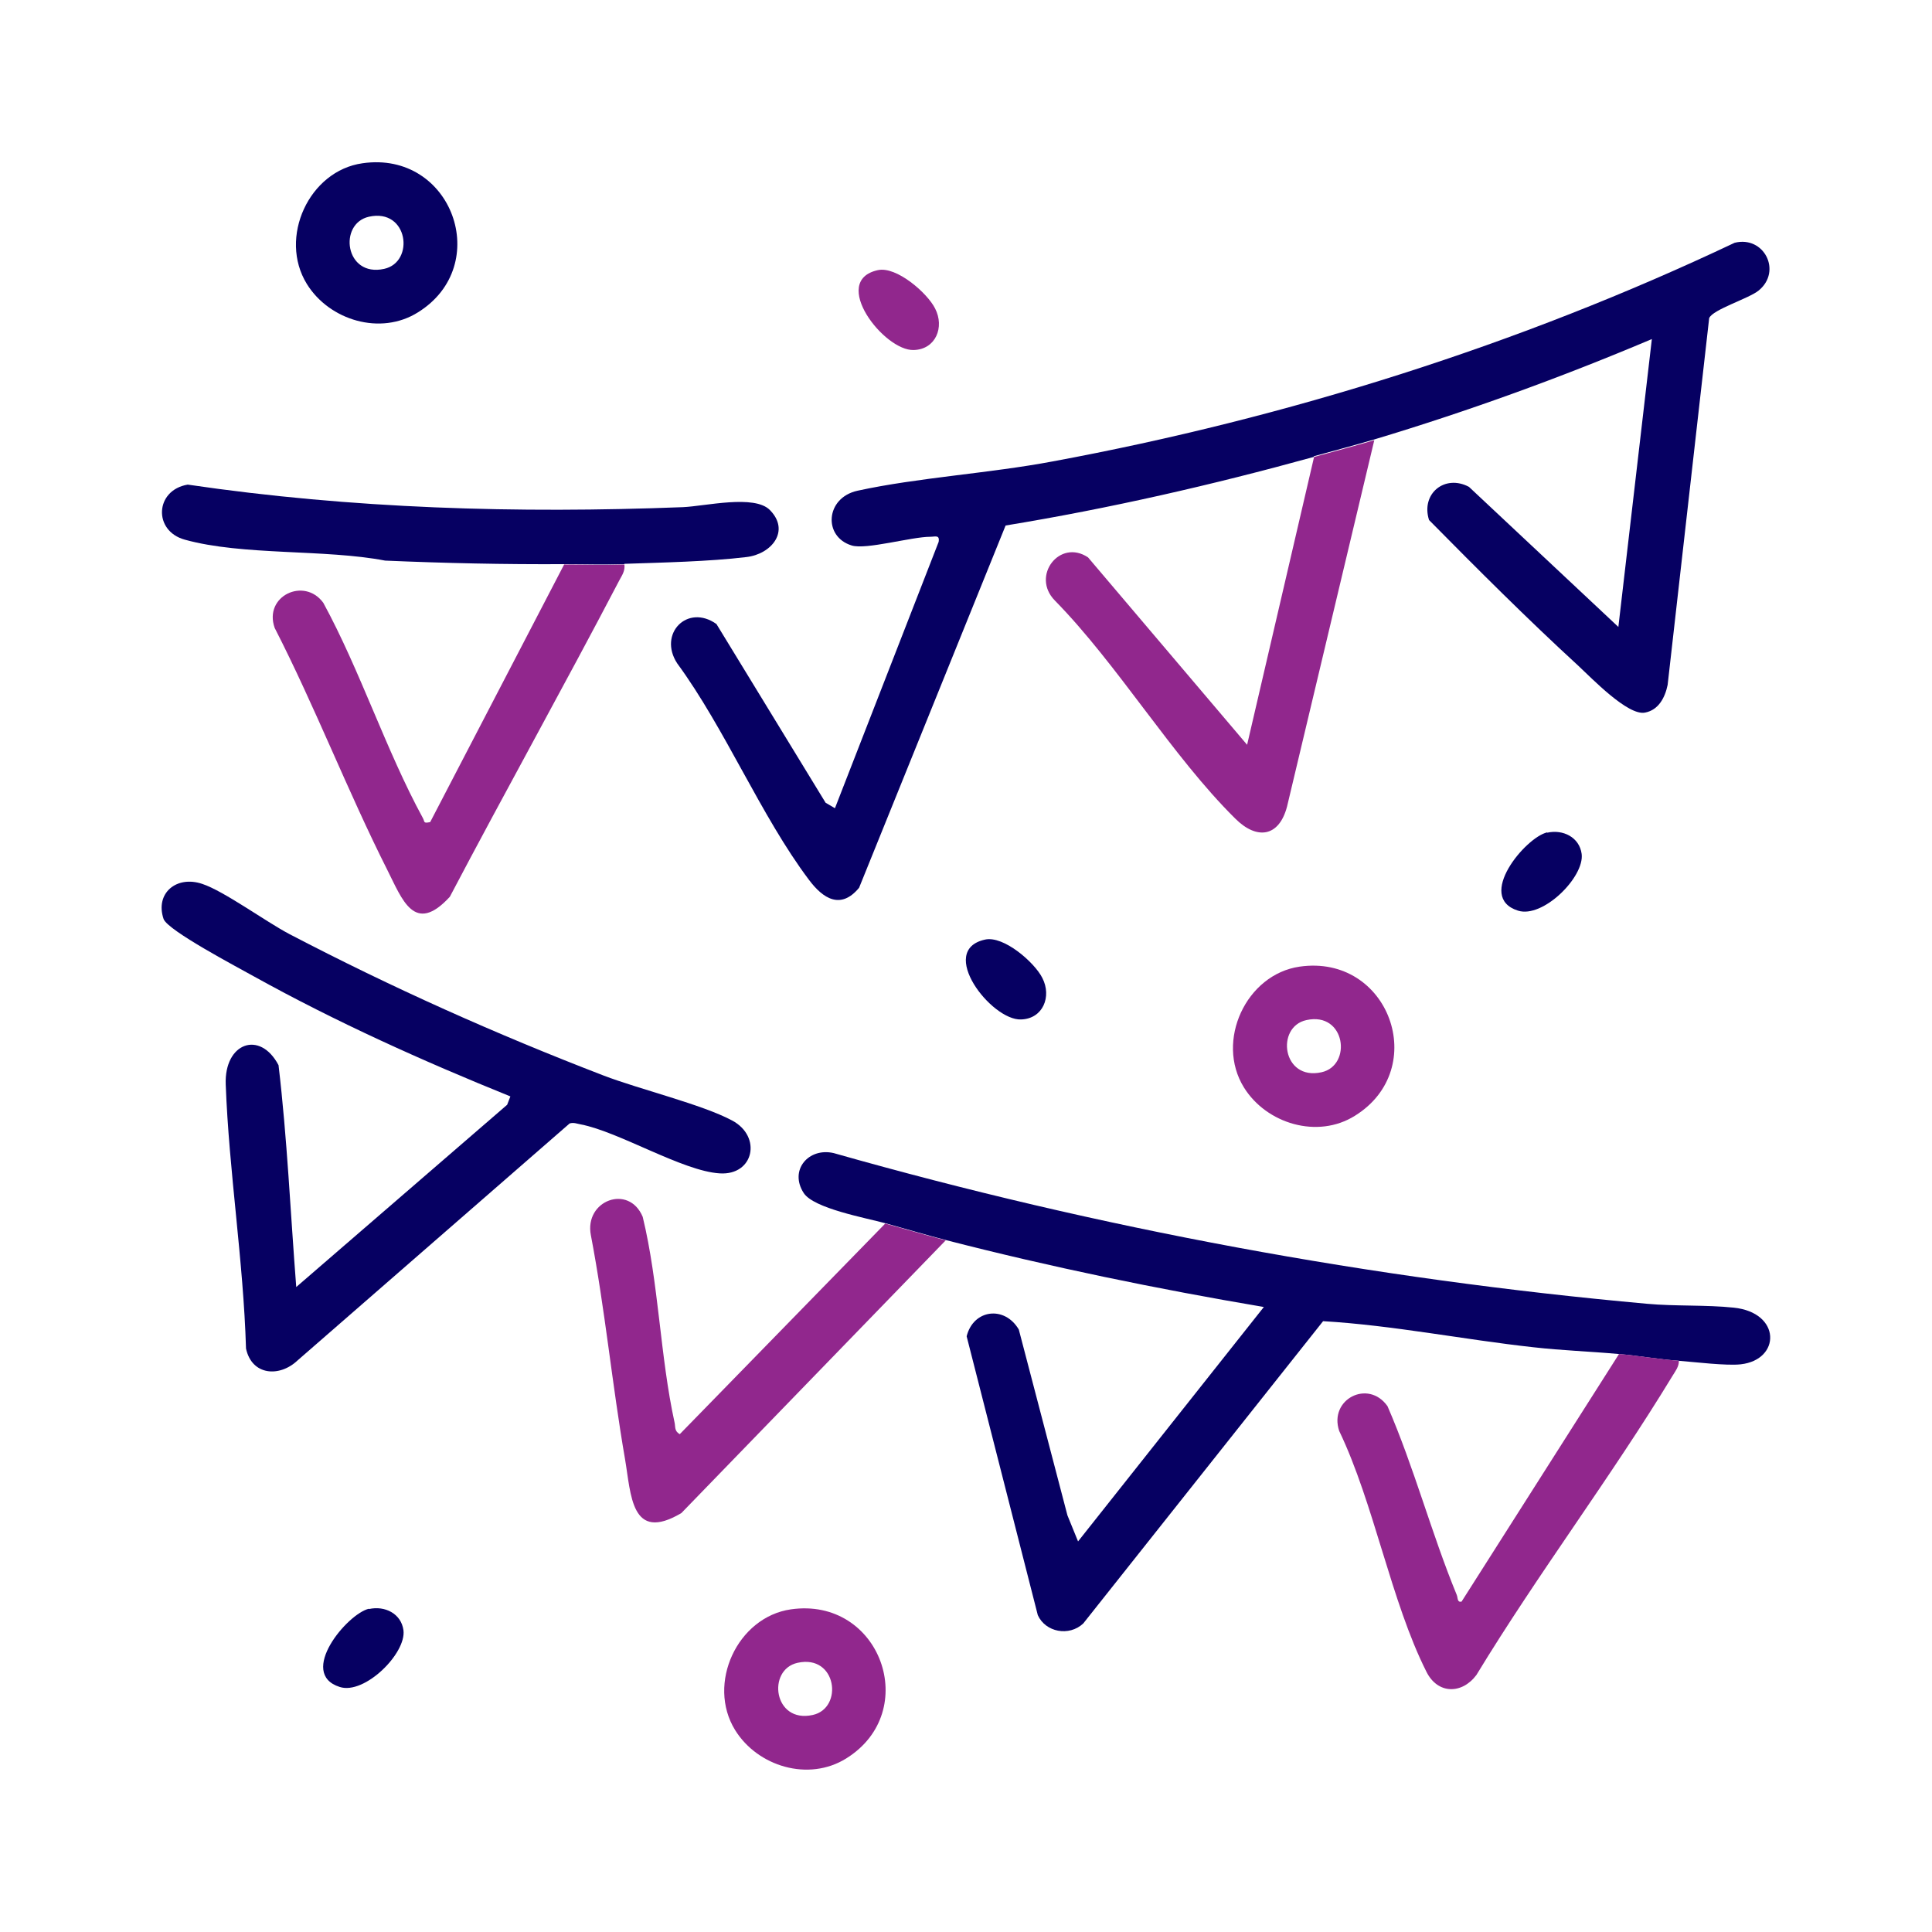
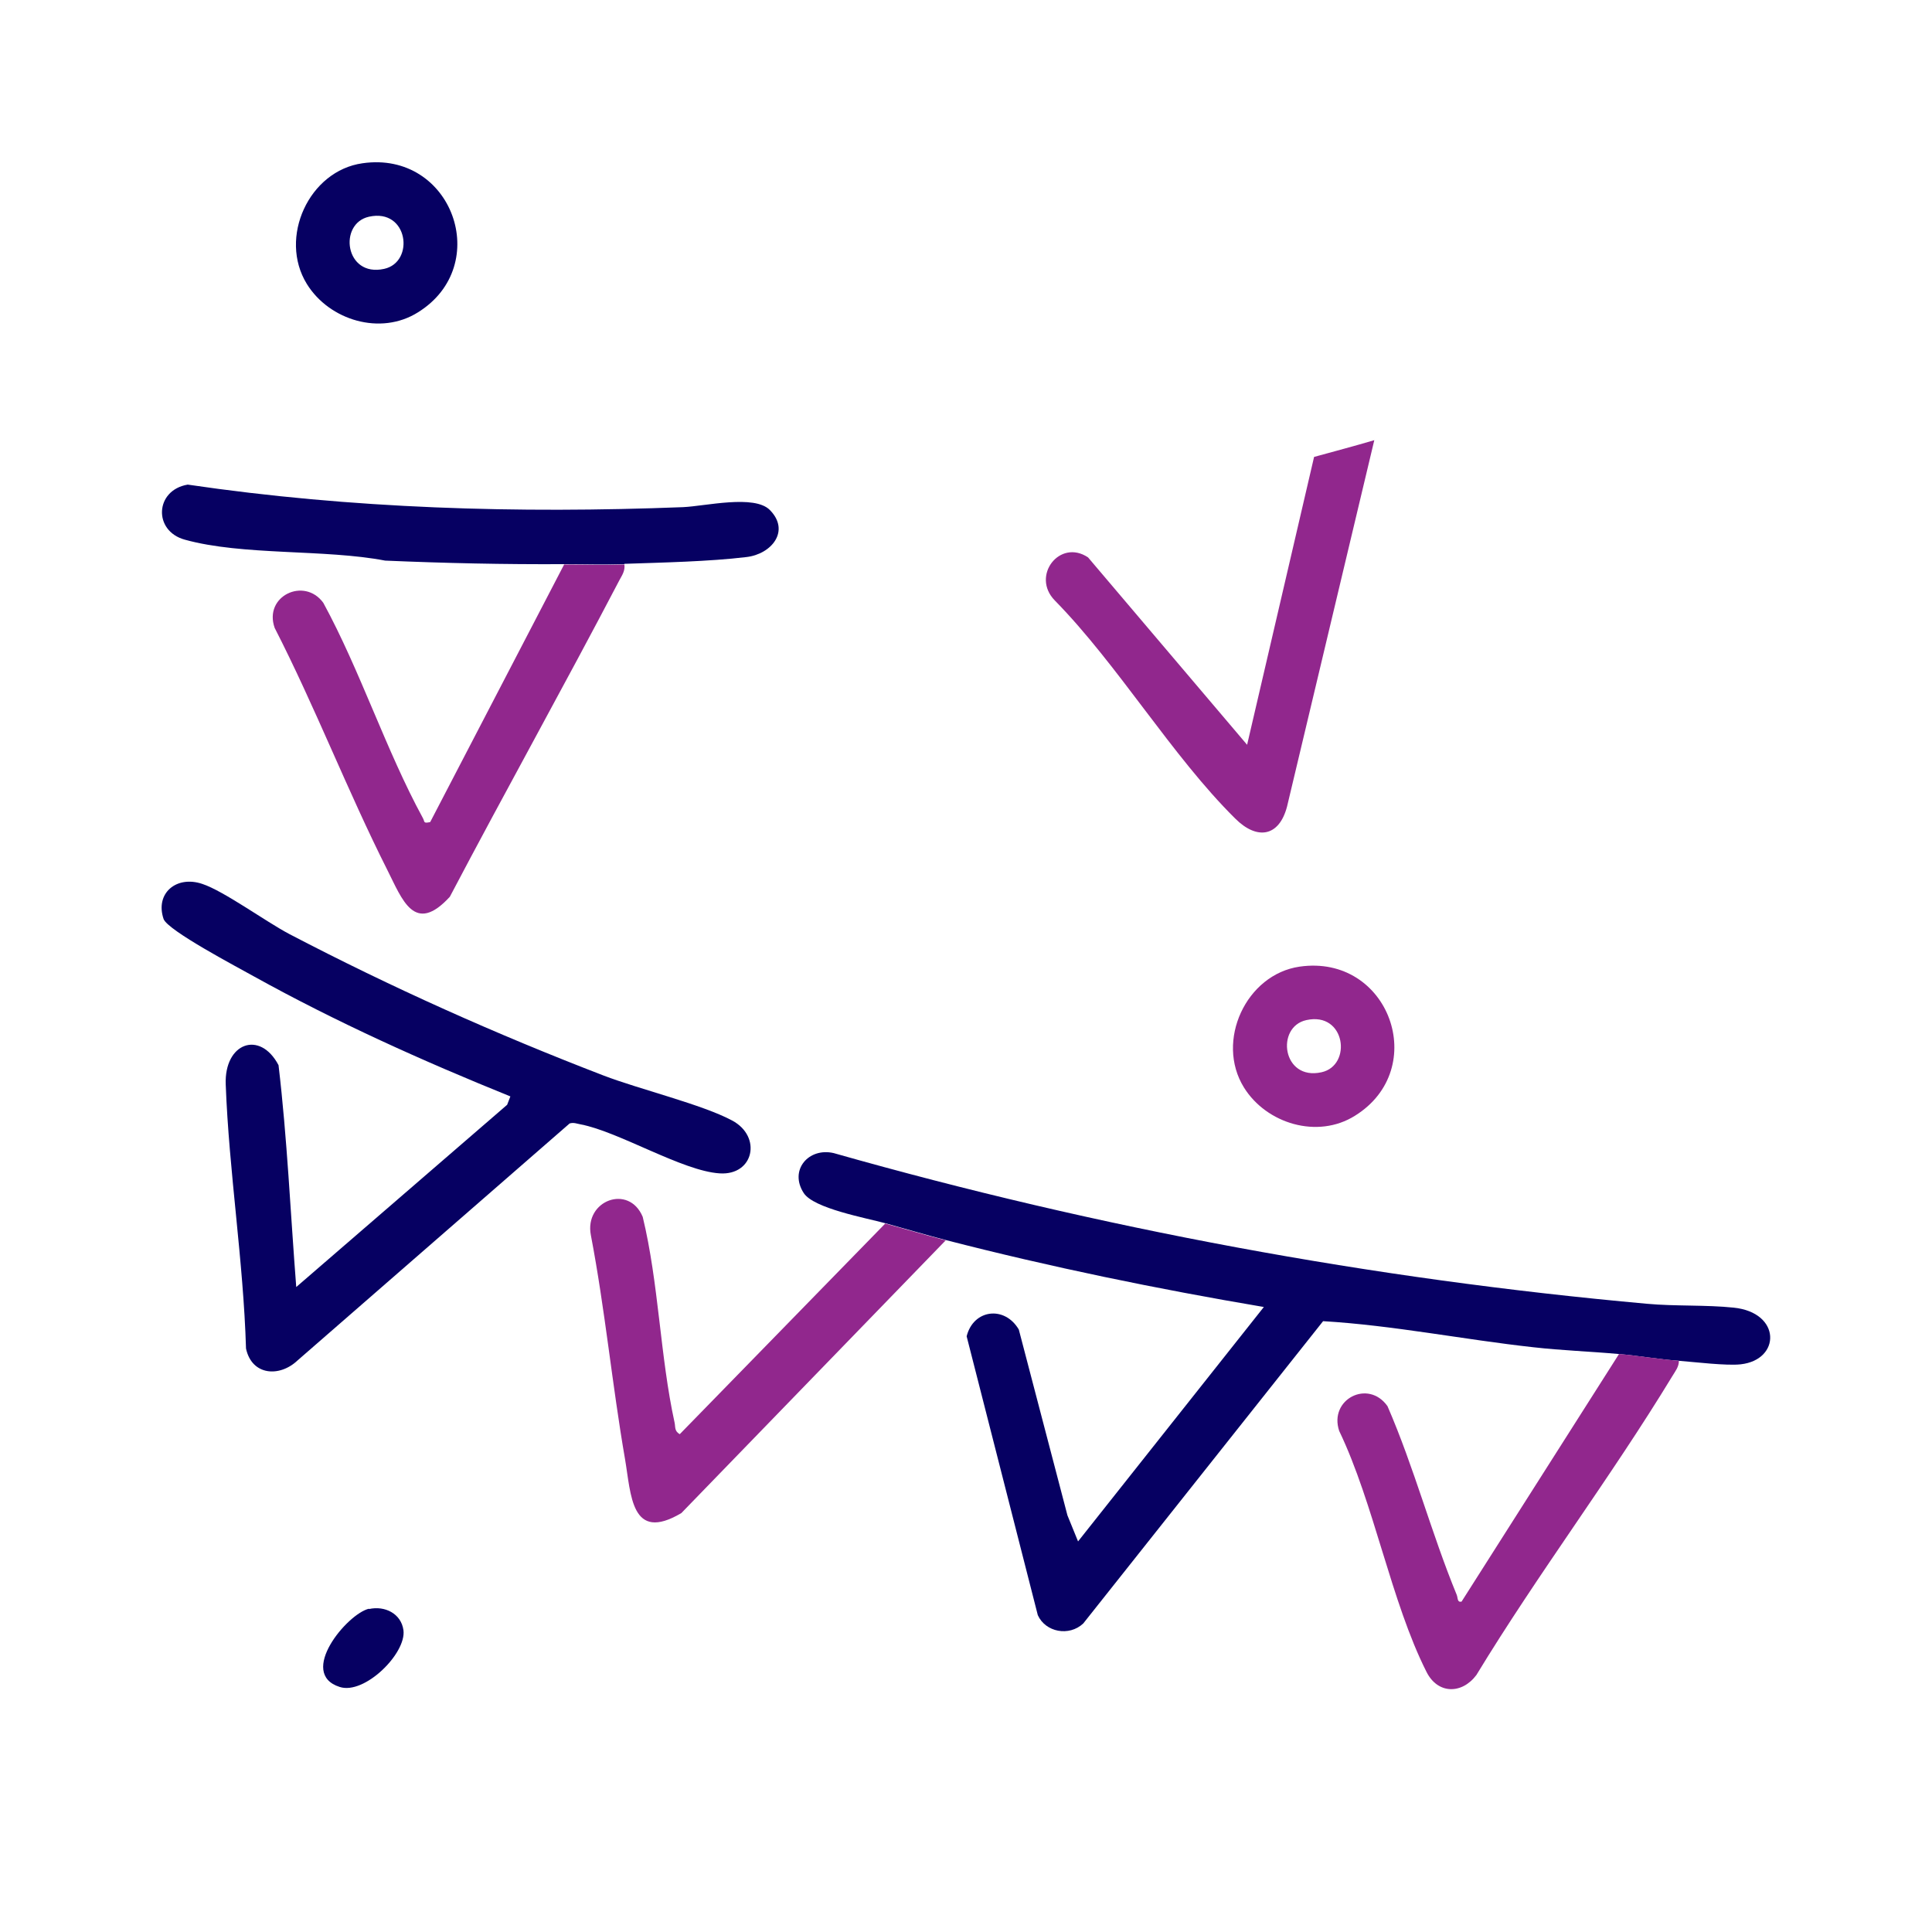
<svg xmlns="http://www.w3.org/2000/svg" id="Layer_1" viewBox="0 0 60 60">
-   <path d="M40.8,14.19c-3.15.87-6.34,1.6-9.57,2.13l-4.55,11.25c-.57.69-1.12.34-1.56-.25-1.49-1.98-2.6-4.69-4.09-6.72-.6-.92.32-1.86,1.22-1.22l3.39,5.55.29.17,3.22-8.27c.04-.23-.11-.16-.26-.16-.58,0-2,.41-2.44.27-.89-.27-.82-1.48.18-1.7,1.88-.41,4.1-.54,6.06-.91,7.29-1.35,14.49-3.62,21.18-6.79.91-.23,1.48.88.75,1.48-.3.25-1.43.59-1.54.86l-1.29,11.39c-.08.39-.28.78-.7.86-.53.11-1.66-1.07-2.08-1.46-1.58-1.45-3.13-3-4.63-4.52-.26-.82.49-1.43,1.24-1.03l4.64,4.35,1.04-8.94c-2.81,1.19-5.7,2.24-8.63,3.12-.61.18-1.25.35-1.87.52Z" style="fill: #060062;" />
  <path d="M52.14,42.26c-.6-.04-1.27-.16-1.87-.21-.88-.08-1.77-.11-2.65-.21-2.18-.24-4.35-.68-6.53-.81l-7.45,9.39c-.44.41-1.17.27-1.41-.26l-2.21-8.66c.21-.84,1.18-.96,1.62-.21l1.51,5.77.33.81,5.77-7.28c-3.31-.56-6.62-1.24-9.88-2.08-.62-.16-1.25-.35-1.87-.52s-2.23-.46-2.54-.94c-.46-.71.15-1.42.93-1.24,8.24,2.34,16.71,3.91,25.26,4.68.86.08,1.84.03,2.69.12,1.48.15,1.47,1.62.22,1.76-.44.05-1.42-.07-1.93-.11Z" style="fill: #060062;" />
  <path d="M9.2,39.97l6.55-5.66.1-.26c-2.72-1.1-5.41-2.31-7.97-3.73-.48-.27-2.67-1.42-2.8-1.78-.27-.8.4-1.36,1.2-1.09.67.22,1.97,1.17,2.71,1.56,3.18,1.66,6.4,3.1,9.75,4.39,1.12.43,3.07.9,4,1.4s.67,1.71-.39,1.64c-1.15-.07-3.12-1.29-4.31-1.52-.12-.02-.22-.07-.35-.03l-8.45,7.36c-.56.53-1.42.47-1.6-.37-.08-2.72-.53-5.5-.63-8.2-.05-1.29,1.06-1.7,1.64-.6.27,2.28.37,4.59.55,6.89Z" style="fill: #060062;" />
  <path d="M42.68,13.67l-2.71,11.38c-.25.95-.94,1.04-1.61.37-1.97-1.95-3.63-4.76-5.6-6.77-.75-.76.15-1.93,1.03-1.34l4.94,5.82,2.08-8.94c.62-.17,1.26-.34,1.87-.52Z" style="fill: #91278d;" />
  <path d="M19.39,17.52c.03.21-.07.34-.16.51-1.72,3.29-3.53,6.53-5.26,9.82-1.1,1.2-1.48.08-1.94-.83-1.24-2.46-2.24-5.06-3.5-7.52-.35-.99.92-1.59,1.51-.78,1.15,2.11,1.95,4.59,3.09,6.68.07.12,0,.18.23.13l4.16-8c.62,0,1.25.02,1.87,0Z" style="fill: #91278d;" />
  <path d="M27.5,38c.62.17,1.25.36,1.87.52l-8.21,8.47c-1.57.93-1.56-.58-1.75-1.68-.4-2.31-.62-4.65-1.06-6.95-.21-1.08,1.18-1.6,1.61-.57.5,2.06.54,4.34.99,6.39.03.14-.01.26.16.36l6.39-6.55Z" style="fill: #91278d;" />
  <path d="M52.14,42.26c0,.19-.11.32-.2.47-1.92,3.16-4.17,6.13-6.09,9.29-.45.6-1.2.6-1.55-.1-1.1-2.18-1.63-5.23-2.71-7.48-.33-.98.9-1.62,1.5-.77.83,1.91,1.36,3.94,2.15,5.86.04.1.01.24.15.21l4.89-7.69c.6.05,1.28.17,1.87.21Z" style="fill: #91278d;" />
  <path d="M19.39,17.52c-.62.02-1.25,0-1.87,0-1.86.01-3.7-.03-5.56-.11-1.87-.36-4.42-.15-6.22-.65-.99-.27-.93-1.54.09-1.71,5.1.75,10.24.9,15.38.7.69-.03,2.22-.4,2.7.09.64.65.05,1.37-.73,1.46-1.16.14-2.61.17-3.79.21Z" style="fill: #060062;" />
  <path d="M11.26,5.07c-1.66.23-2.62,2.31-1.73,3.75.7,1.13,2.29,1.61,3.45.88,2.35-1.46,1.06-5.03-1.72-4.63ZM11.93,8.35c-1.22.27-1.43-1.41-.47-1.62,1.22-.27,1.43,1.41.47,1.62Z" style="fill: #060062;" />
  <path d="M40.36,30.02c-1.66.24-2.62,2.31-1.73,3.75.7,1.13,2.29,1.61,3.45.88,2.35-1.46,1.06-5.03-1.72-4.63ZM41.04,33.3c-1.22.27-1.43-1.41-.47-1.62,1.22-.27,1.43,1.41.47,1.62Z" style="fill: #91278d;" />
-   <path d="M24.56,49.98c-1.66.24-2.62,2.31-1.73,3.75.7,1.13,2.28,1.61,3.45.88,2.35-1.46,1.06-5.03-1.72-4.63ZM25.24,53.26c-1.22.27-1.43-1.41-.47-1.62,1.22-.27,1.43,1.41.47,1.62Z" style="fill: #91278d;" />
-   <path d="M27.26,8.39c.58-.13,1.54.71,1.78,1.19.3.58.02,1.27-.66,1.29-.92.04-2.62-2.15-1.12-2.48Z" style="fill: #91278d;" />
-   <path d="M48.05,25.86c.49-.11,1,.14,1.07.66.09.72-1.21,2.01-1.98,1.76-1.32-.42.24-2.28.91-2.43Z" style="fill: #060062;" />
-   <path d="M30.59,29.18c.58-.13,1.54.71,1.78,1.19.3.58.02,1.27-.66,1.29-.92.04-2.62-2.15-1.12-2.48Z" style="fill: #060062;" />
  <path d="M11.46,49.97c.49-.11,1,.14,1.07.66.09.72-1.21,2.01-1.98,1.76-1.32-.42.24-2.28.91-2.43Z" style="fill: #060062;" />
</svg>